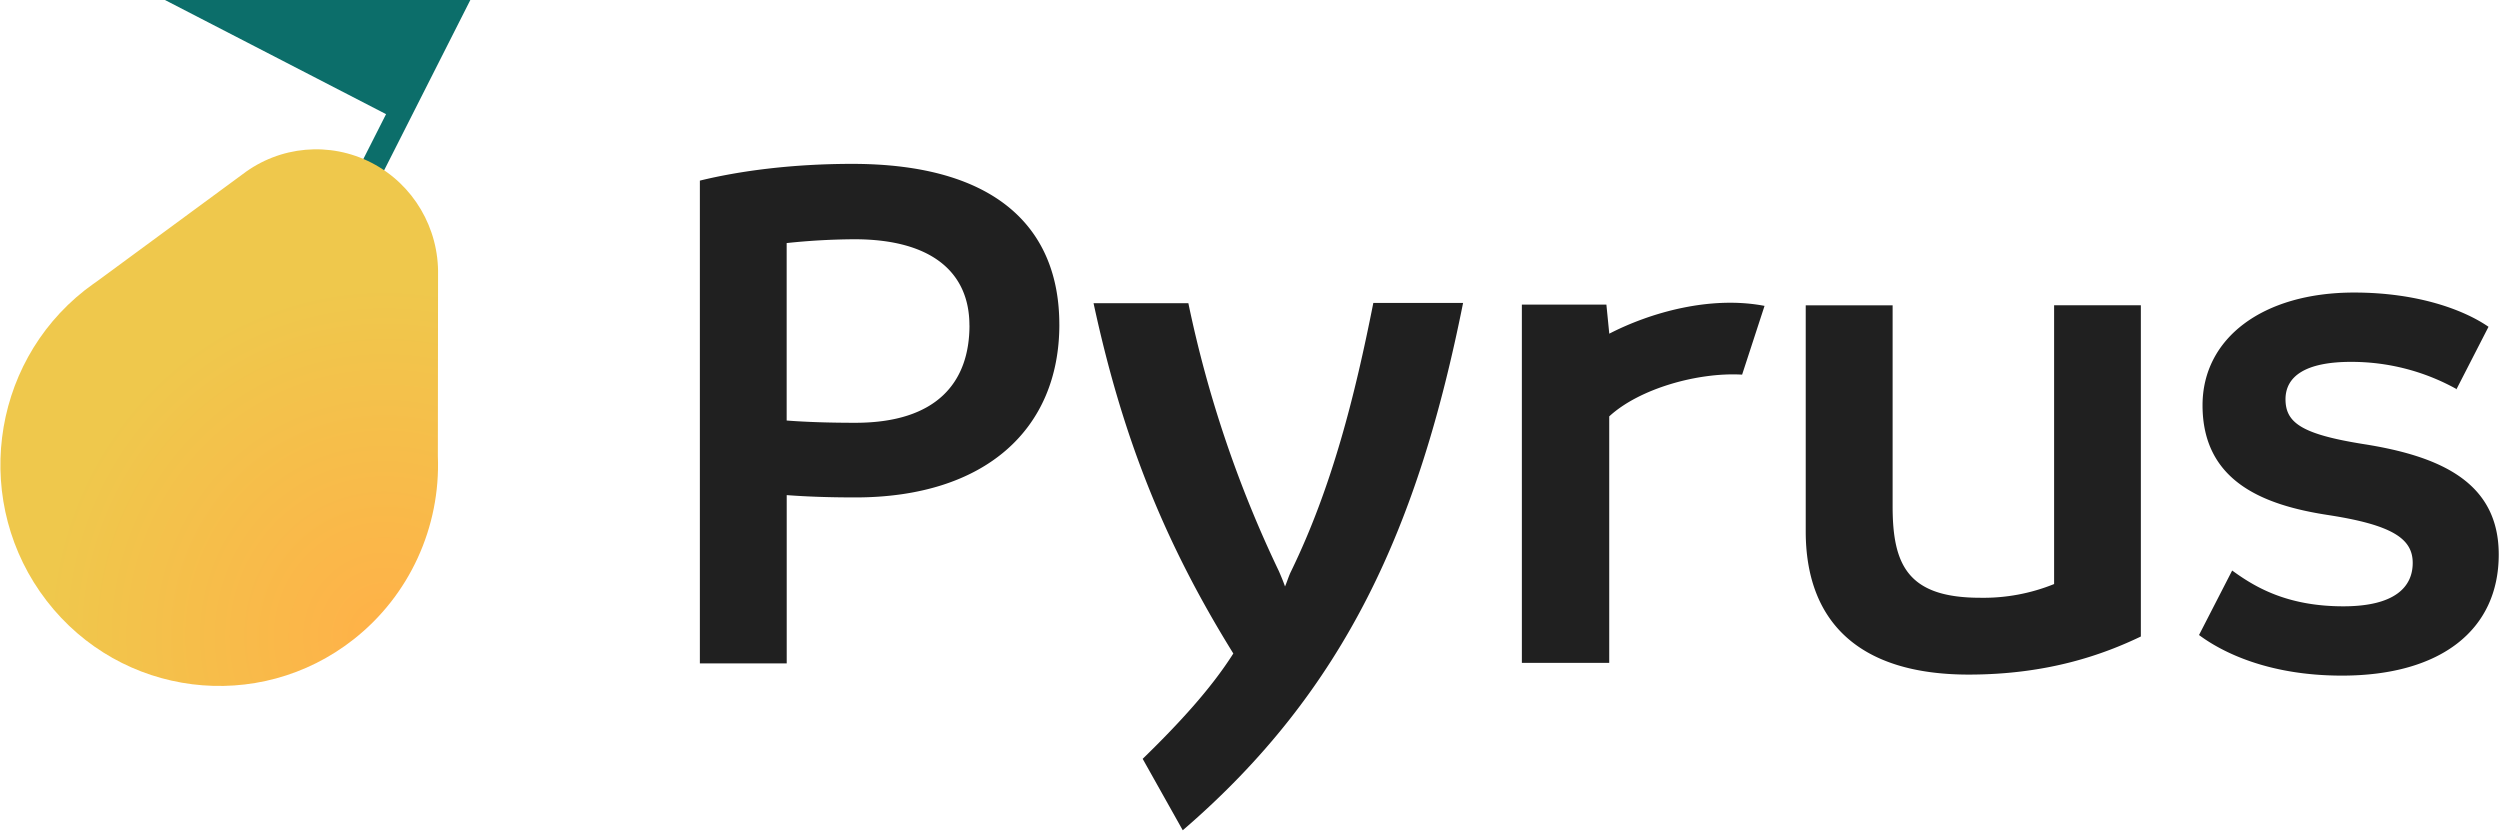
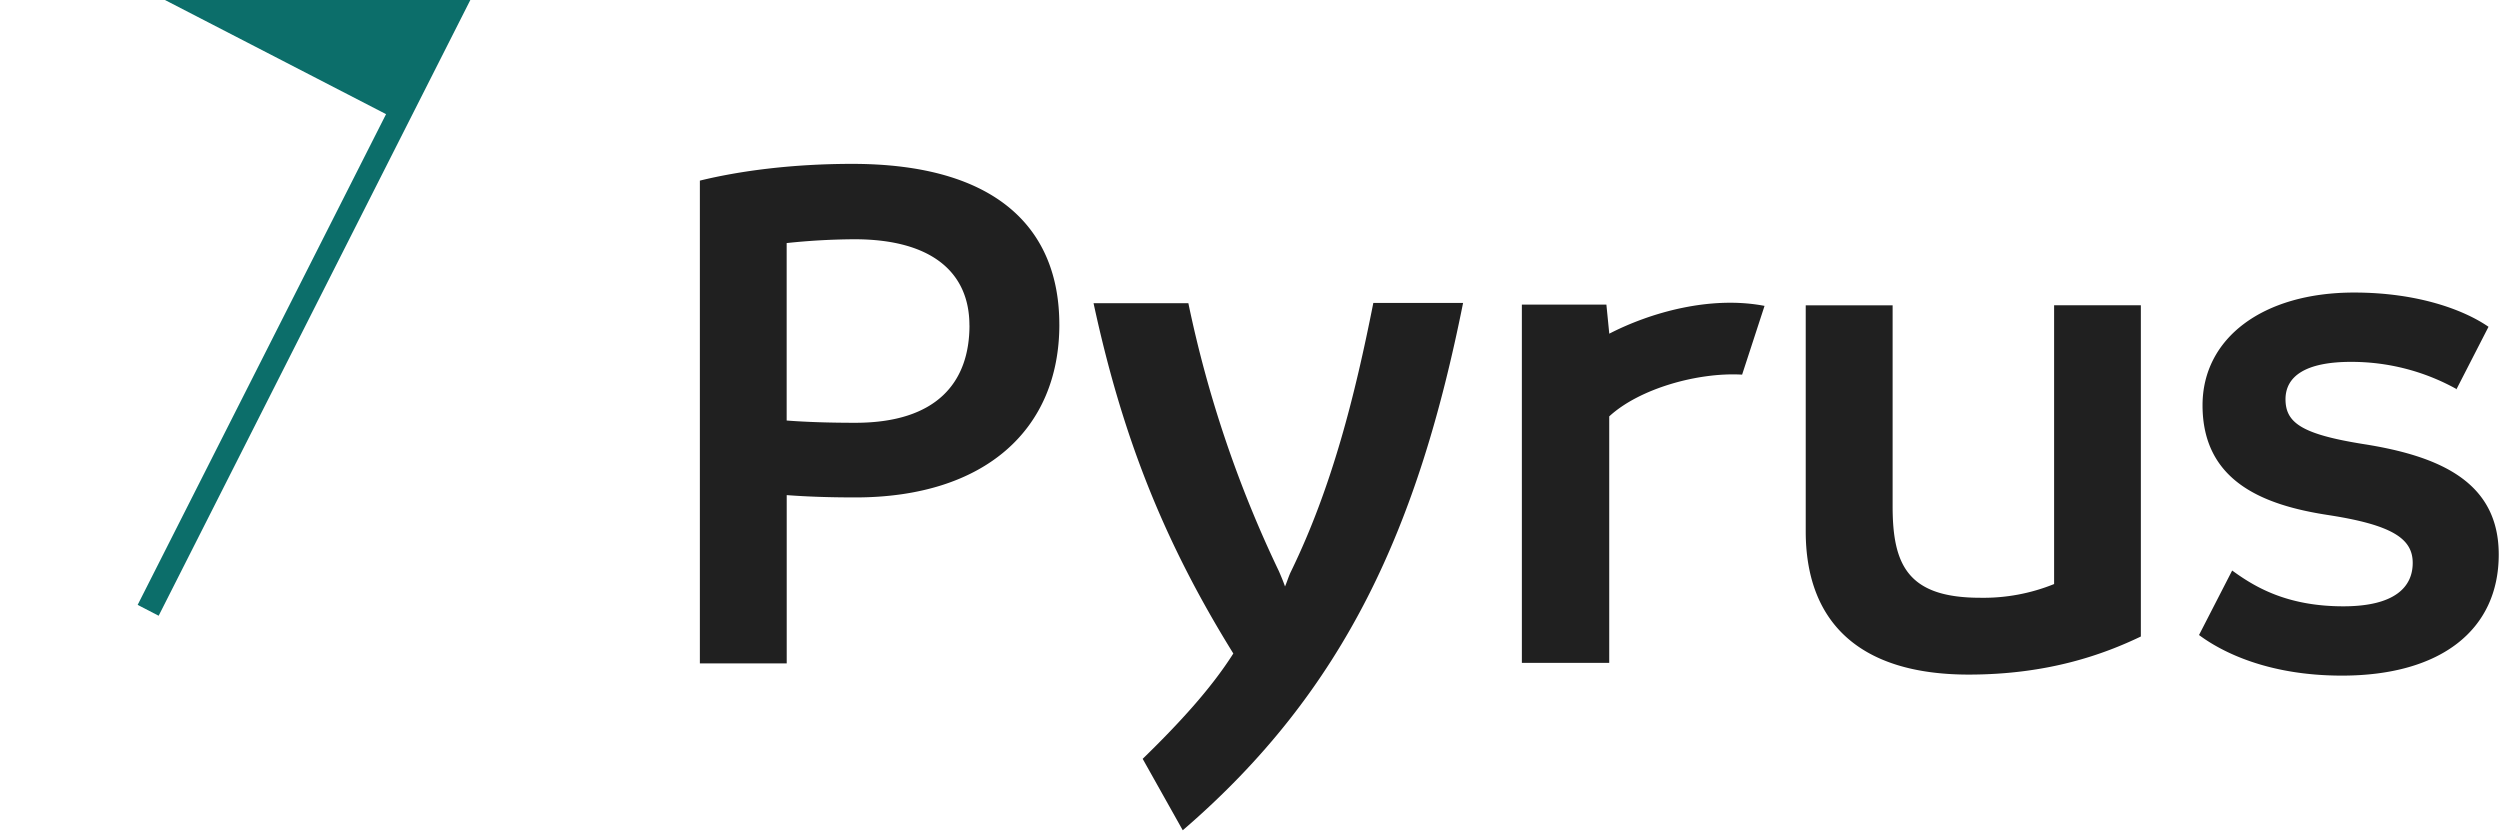
<svg xmlns="http://www.w3.org/2000/svg" viewBox="0 0 973 324">
  <defs>
    <radialGradient cx="87.434%" cy="86.369%" fx="87.434%" fy="86.369%" r="75.003%" gradientTransform="translate(0.874,0.864),scale(1,0.816),translate(-0.874,-0.864)" id="A">
      <stop stop-color="#ffb148" offset="0%" />
      <stop stop-color="#efc84c" offset="100%" />
    </radialGradient>
  </defs>
  <g fill-rule="evenodd">
    <path d="M915.03 140.84a84.05 84.05 0 0 1 41.2 10.67l.15-.12h-.27l12.42-24.2c-9.32-6.44-27.22-13.33-52.3-13.33-35.57 0-59 17.78-59 43.87 0 29.64 23.7 38.83 48.6 42.68 25.2 3.85 33.2 9.2 33.2 18.67s-7.1 16.9-27 16.9c-22.23 0-34.68-7.7-43.27-13.93l-12.9 25.1c9.08 6.76 27.1 15.8 55.6 15.8 38.53 0 61.05-17.8 61.05-47.13 0-27.86-22.22-38.23-52.75-43-24-3.85-30.24-8.3-30.24-17.48.05-8.87 7.76-14.5 25.54-14.5zM412.3 126.32c0 40.9-29.05 67.28-79.43 67.28-10.08 0-18.68-.3-26.68-.9v65.5h-33.8V70.3c15.7-3.85 36.16-6.52 59.28-6.52 56.3 0 80.62 25.22 80.62 62.54zm-35 .3c0-20.46-14.52-33.5-44.75-33.5a260 260 0 0 0-26.38 1.48v69.07c7.707.587 16.6.88 26.68.88 32.03 0 44.47-16 44.47-37.93h-.02zm455.92-7.82v128.93c-14.22 6.82-35.86 14.82-67 14.82-43.87 0-63.43-21.63-63.43-55.72v-88h33.82v78.25c0 22.82 5.93 35.57 34.1 35.57a73.11 73.11 0 0 0 28.75-5.34V118.8h33.77zm-263.82-.9h-34.9c-7.1 35.86-16 71.53-32 104.43-.9 1.78-1.48 3.85-2.37 5.93-.6-1.78-1.48-3.85-2.37-5.93A456.1 456.1 0 0 1 462.51 118h-36.9c11 51 26.82 91.88 54.4 136.34-8.65 13.67-21.23 27.33-35.28 41l15.6 27.8c63.74-54.82 91.85-118.98 109.1-205.24zm56.93 11.97l-1.12-11.32h-32.9V258h34v-95.94c11.72-10.82 34.55-17.24 51.72-16.25l8.73-26.76c-21.15-4.05-44.5 2.6-60.43 10.82z" fill="#202020" fill-rule="nonzero" />
    <path fill="#0c6e6a" d="M183.048.012H64.225l86.028 44.414-96.68 190.994 8.174 4.227z" />
-     <path d="M94.383 67.846c14.518-11.117 34.05-12.856 50.265-4.473s26.258 25.406 25.843 43.813l-.074 70.313c1.1 27.72-11.095 54.273-32.75 71.314-37.08 29.2-90.637 22.48-119.53-15.003s-22.246-91.63 14.84-120.83c1.71-1.35 5.217-3.808 5.217-3.808l56.187-41.325z" fill="url(#A)" />
  </g>
</svg>